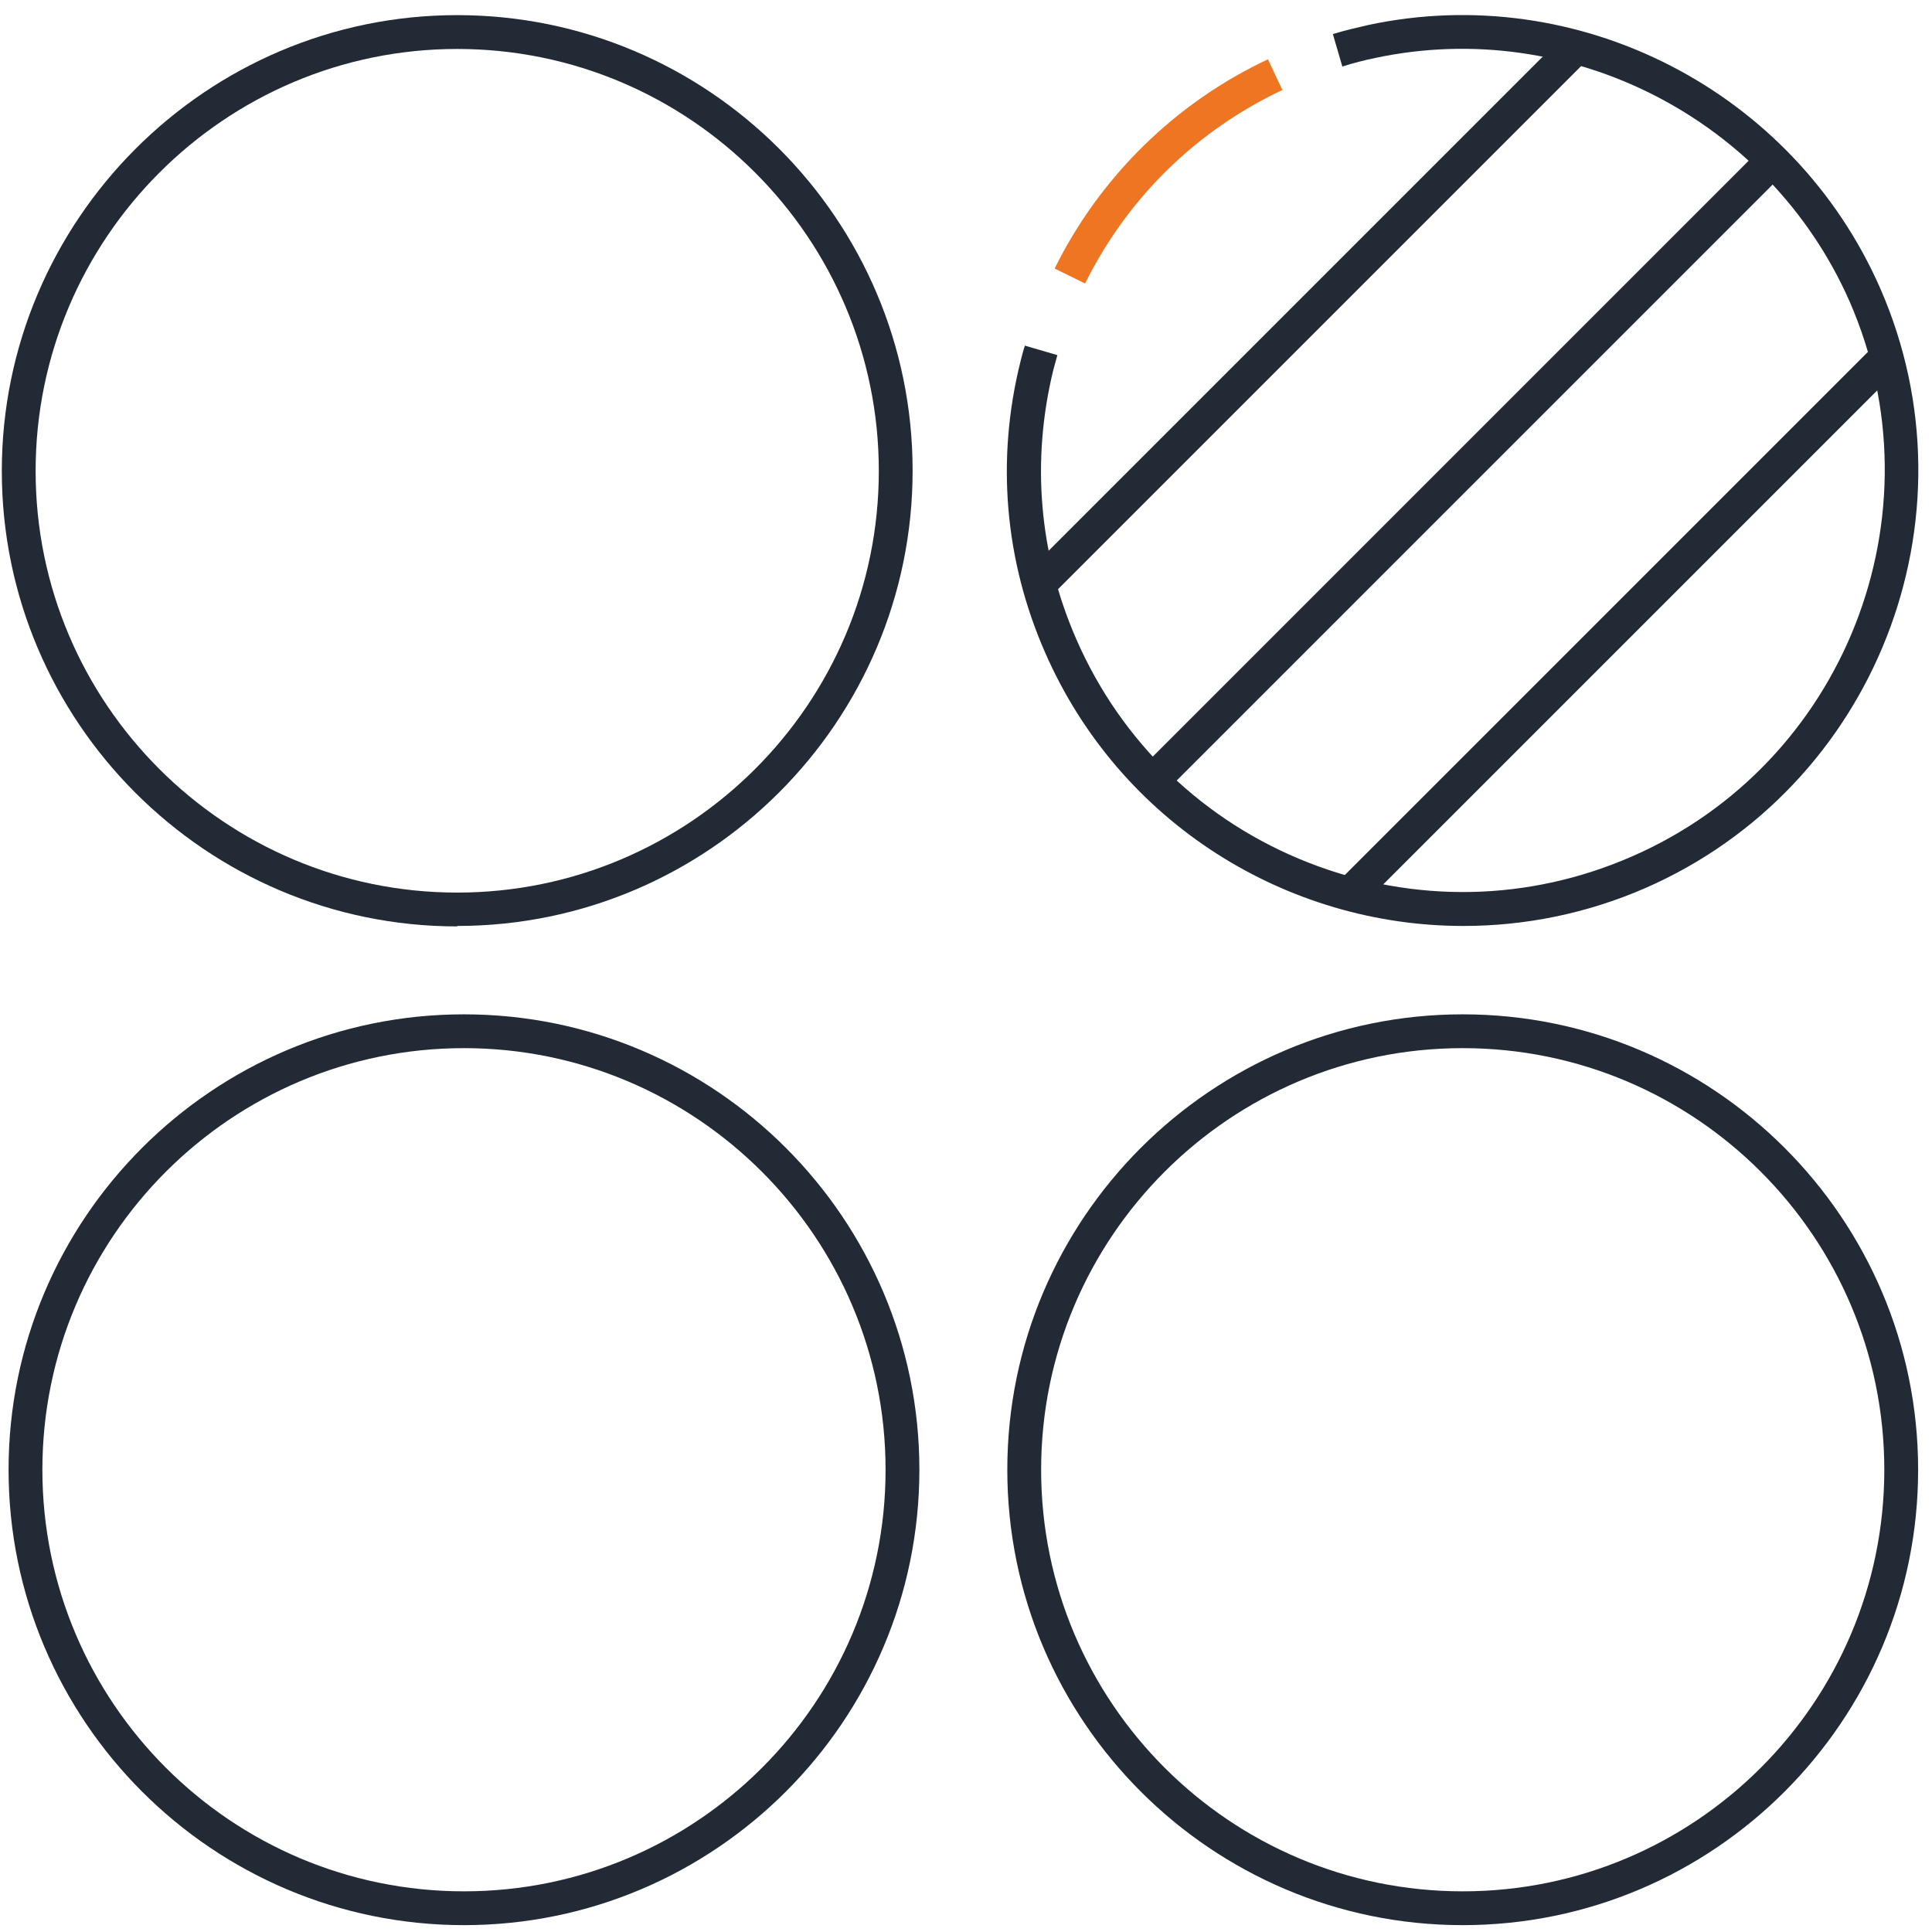
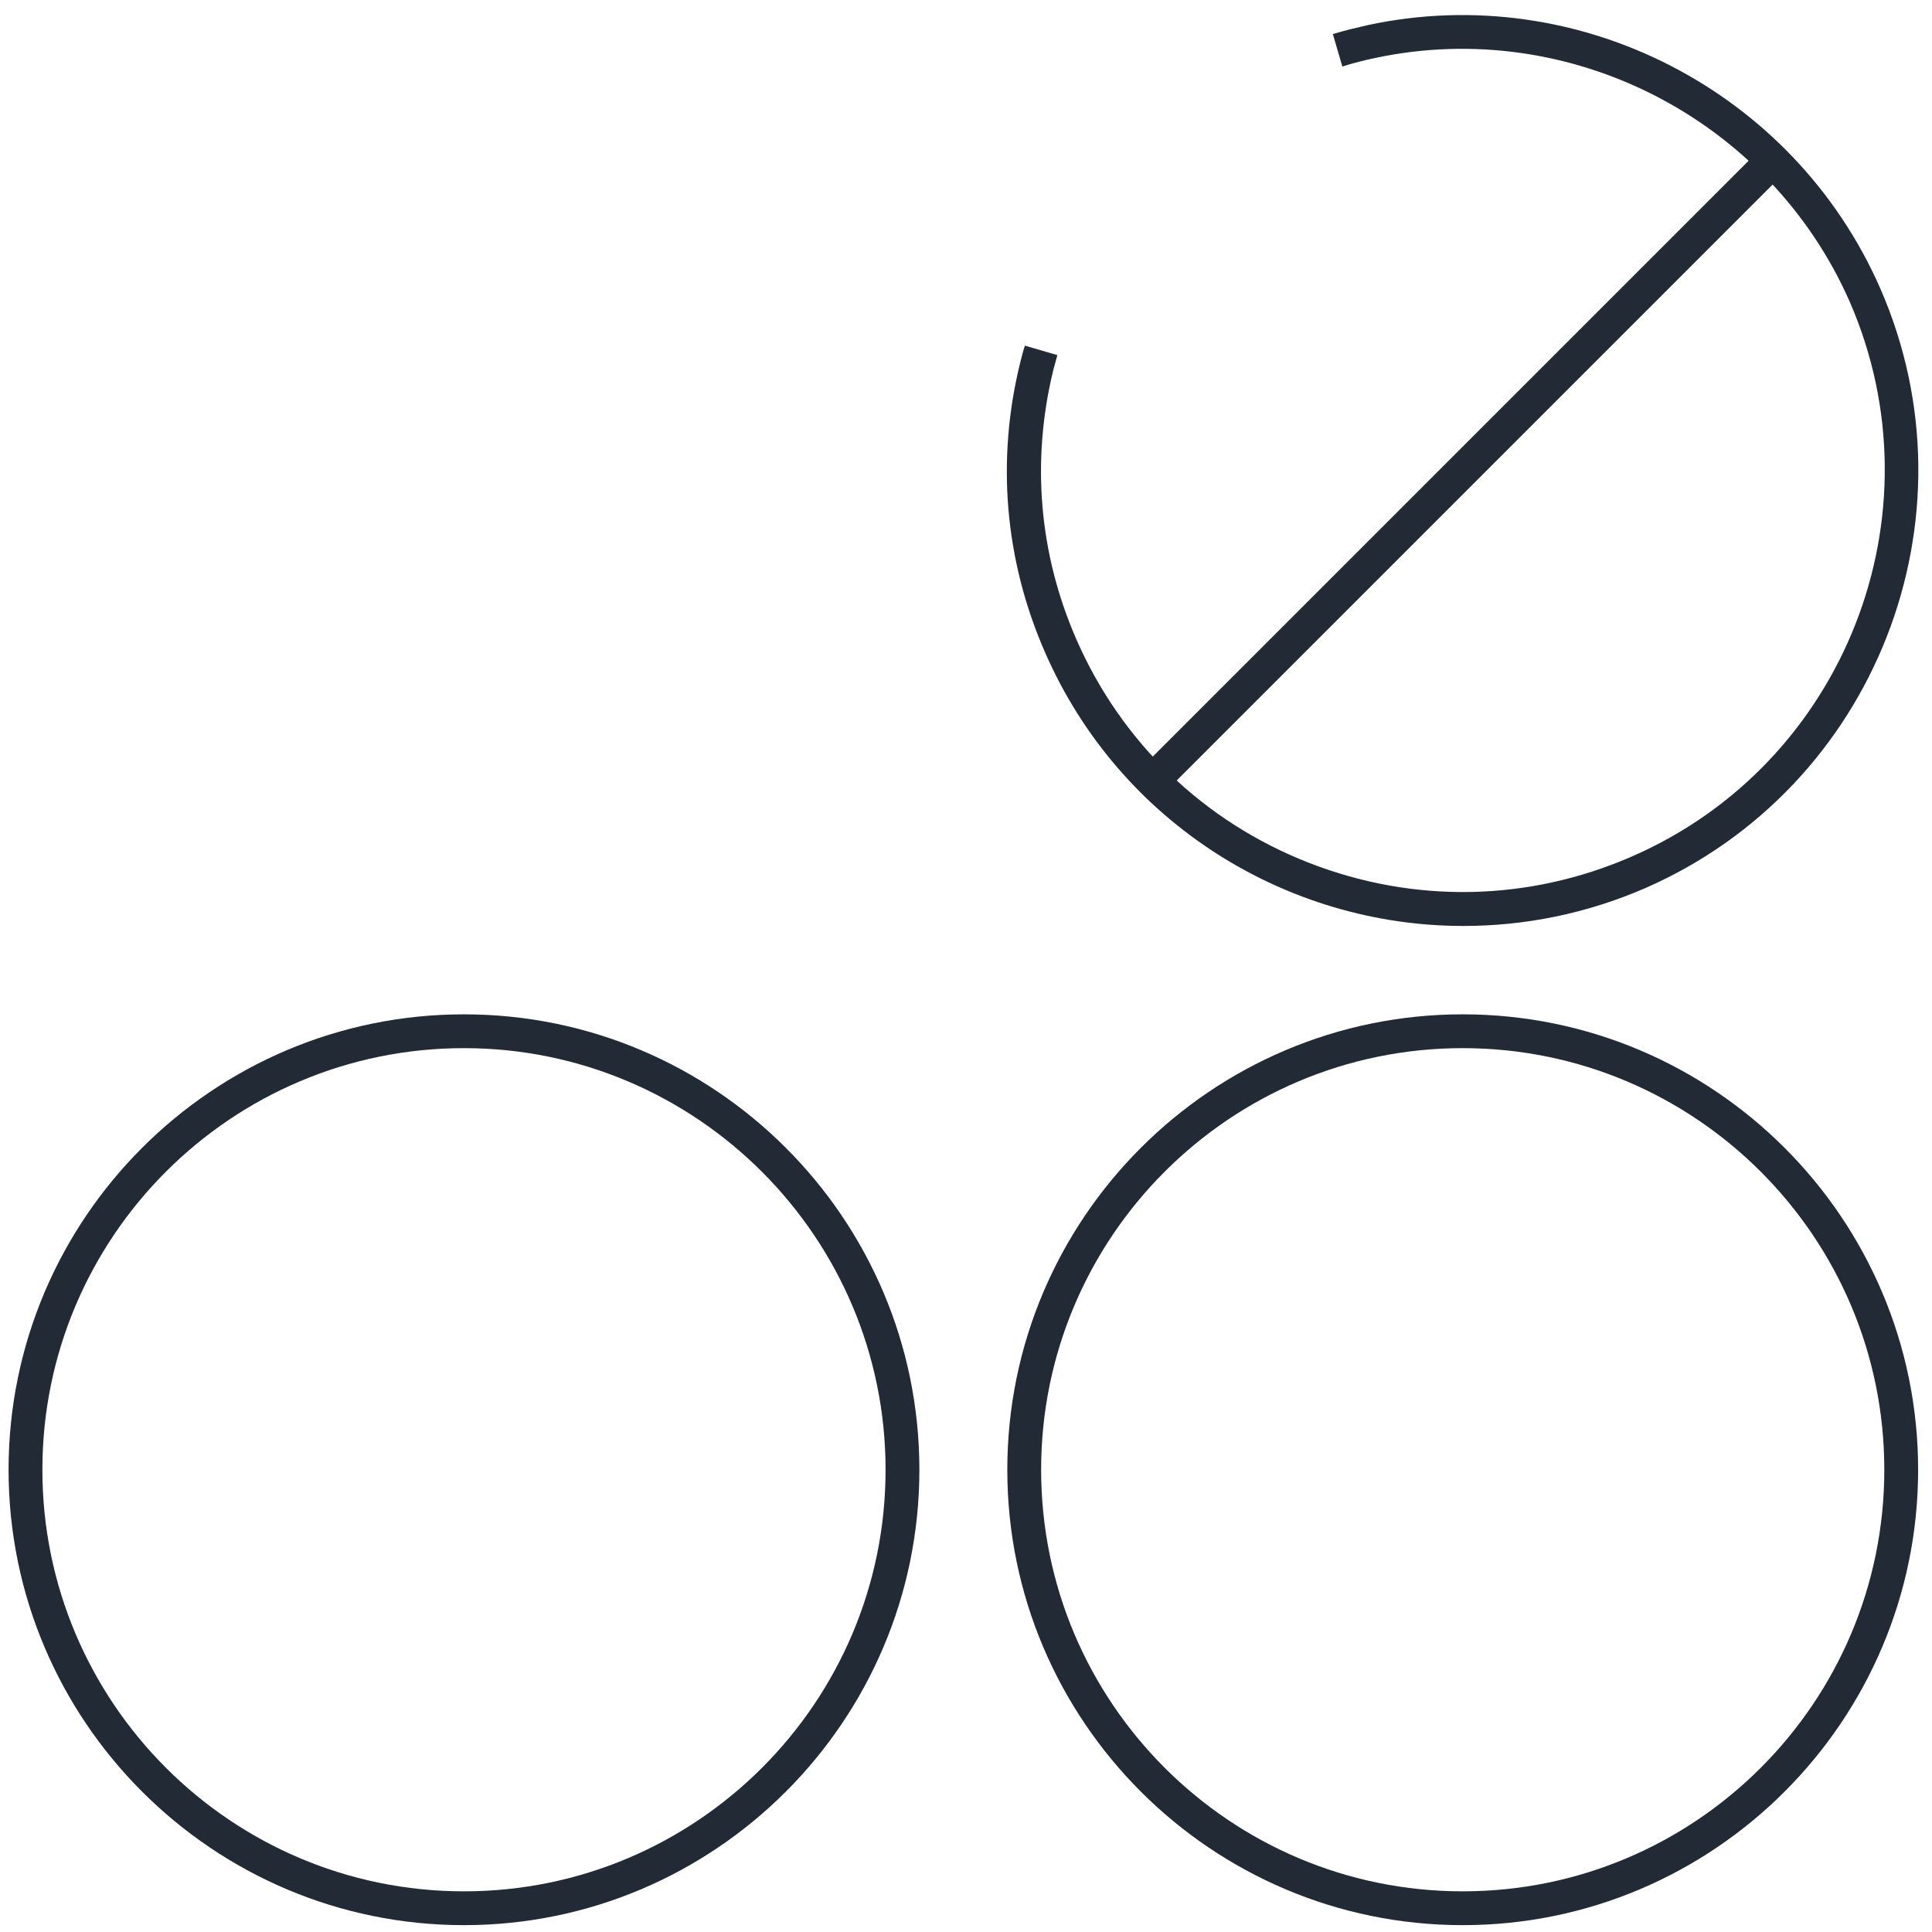
<svg xmlns="http://www.w3.org/2000/svg" width="124" height="124" viewBox="0 0 124 124" fill="none">
  <g clip-path="url(#clip0_5026_37150)">
-     <path d="M29.345 59.459C13.225 59.459 0.116 46.32 0.116 30.229C0.116 14.139 13.225 0.971 29.345 0.971C45.464 0.971 58.574 14.081 58.574 30.201C58.574 46.32 45.464 59.43 29.345 59.43V59.459ZM29.345 3.142C14.441 3.142 2.286 15.296 2.286 30.229C2.286 45.162 14.441 57.288 29.345 57.288C44.249 57.288 56.404 45.162 56.404 30.229C56.404 15.296 44.278 3.142 29.345 3.142Z" fill="#222A36" />
-     <path d="M69.629 18.19L67.69 17.235C70.584 11.361 75.446 6.586 81.379 3.807L82.305 5.775C76.748 8.409 72.378 12.692 69.629 18.219V18.19Z" fill="#EE7623" />
    <path d="M93.91 59.43C82.623 59.43 71.886 52.86 67.082 41.892C64.478 35.959 63.928 29.506 65.491 23.226C65.578 22.879 65.664 22.531 65.78 22.184L67.864 22.792C67.777 23.11 67.69 23.428 67.603 23.747C66.185 29.564 66.677 35.525 69.079 41.024C71.973 47.651 77.269 52.745 84.012 55.378C90.755 58.011 98.106 57.867 104.733 54.973C118.422 49.011 124.673 33.008 118.711 19.348C113.56 7.656 100.768 1.058 88.266 3.72C87.572 3.865 86.877 4.039 86.154 4.27L85.546 2.187C86.298 1.955 87.051 1.782 87.803 1.608C101.318 -1.286 115.122 5.833 120.679 18.509C127.132 33.268 120.361 50.545 105.601 56.999C101.81 58.648 97.845 59.43 93.939 59.43H93.91Z" fill="#222A36" />
    <path d="M29.779 123.56C13.659 123.56 0.55 110.45 0.55 94.331C0.55 78.211 13.659 65.102 29.779 65.102C45.898 65.102 59.008 78.211 59.008 94.331C59.008 110.45 45.898 123.56 29.779 123.56ZM29.779 67.272C14.846 67.272 2.72 79.398 2.72 94.331C2.72 109.264 14.846 121.39 29.779 121.39C44.712 121.39 56.838 109.264 56.838 94.331C56.838 79.398 44.683 67.272 29.779 67.272Z" fill="#222A36" />
    <path d="M93.881 123.56C77.761 123.56 64.651 110.45 64.651 94.331C64.651 78.211 77.761 65.102 93.881 65.102C110 65.102 123.11 78.211 123.11 94.331C123.11 110.45 110 123.56 93.881 123.56ZM93.881 67.272C78.948 67.272 66.822 79.398 66.822 94.331C66.822 109.264 78.948 121.39 93.881 121.39C108.814 121.39 120.939 109.264 120.939 94.331C120.939 79.398 108.814 67.272 93.881 67.272Z" fill="#222A36" />
    <path d="M113.011 9.537L73.21 49.338L74.745 50.873L114.546 11.071L113.011 9.537Z" fill="#222A36" />
-     <path d="M119.891 22.582L86.228 56.245L87.763 57.779L121.426 24.117L119.891 22.582Z" fill="#222A36" />
-     <path d="M100.001 2.651L66.339 36.313L67.874 37.848L101.536 4.186L100.001 2.651Z" fill="#222A36" />
  </g>
  <defs>
    <clipPath id="clip0_5026_37150">
      <rect width="122.994" height="122.589" fill="white" transform="translate(0.116 0.971)" />
    </clipPath>
  </defs>
</svg>